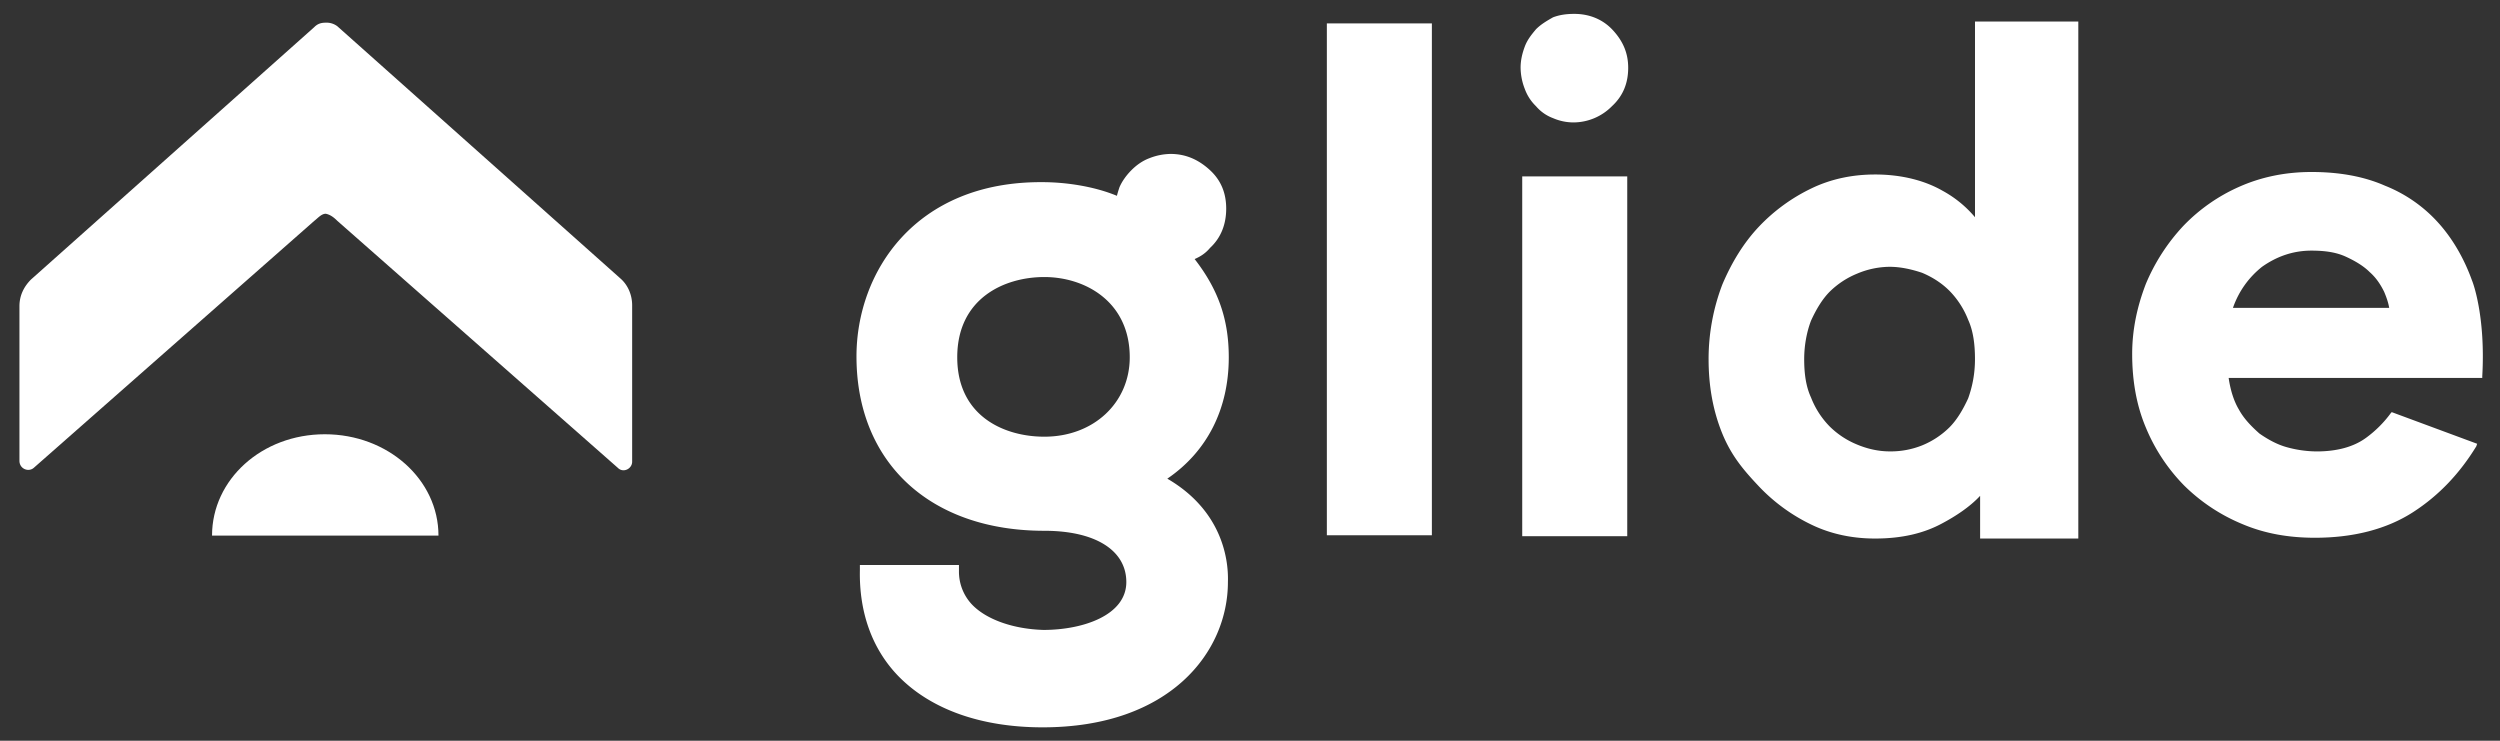
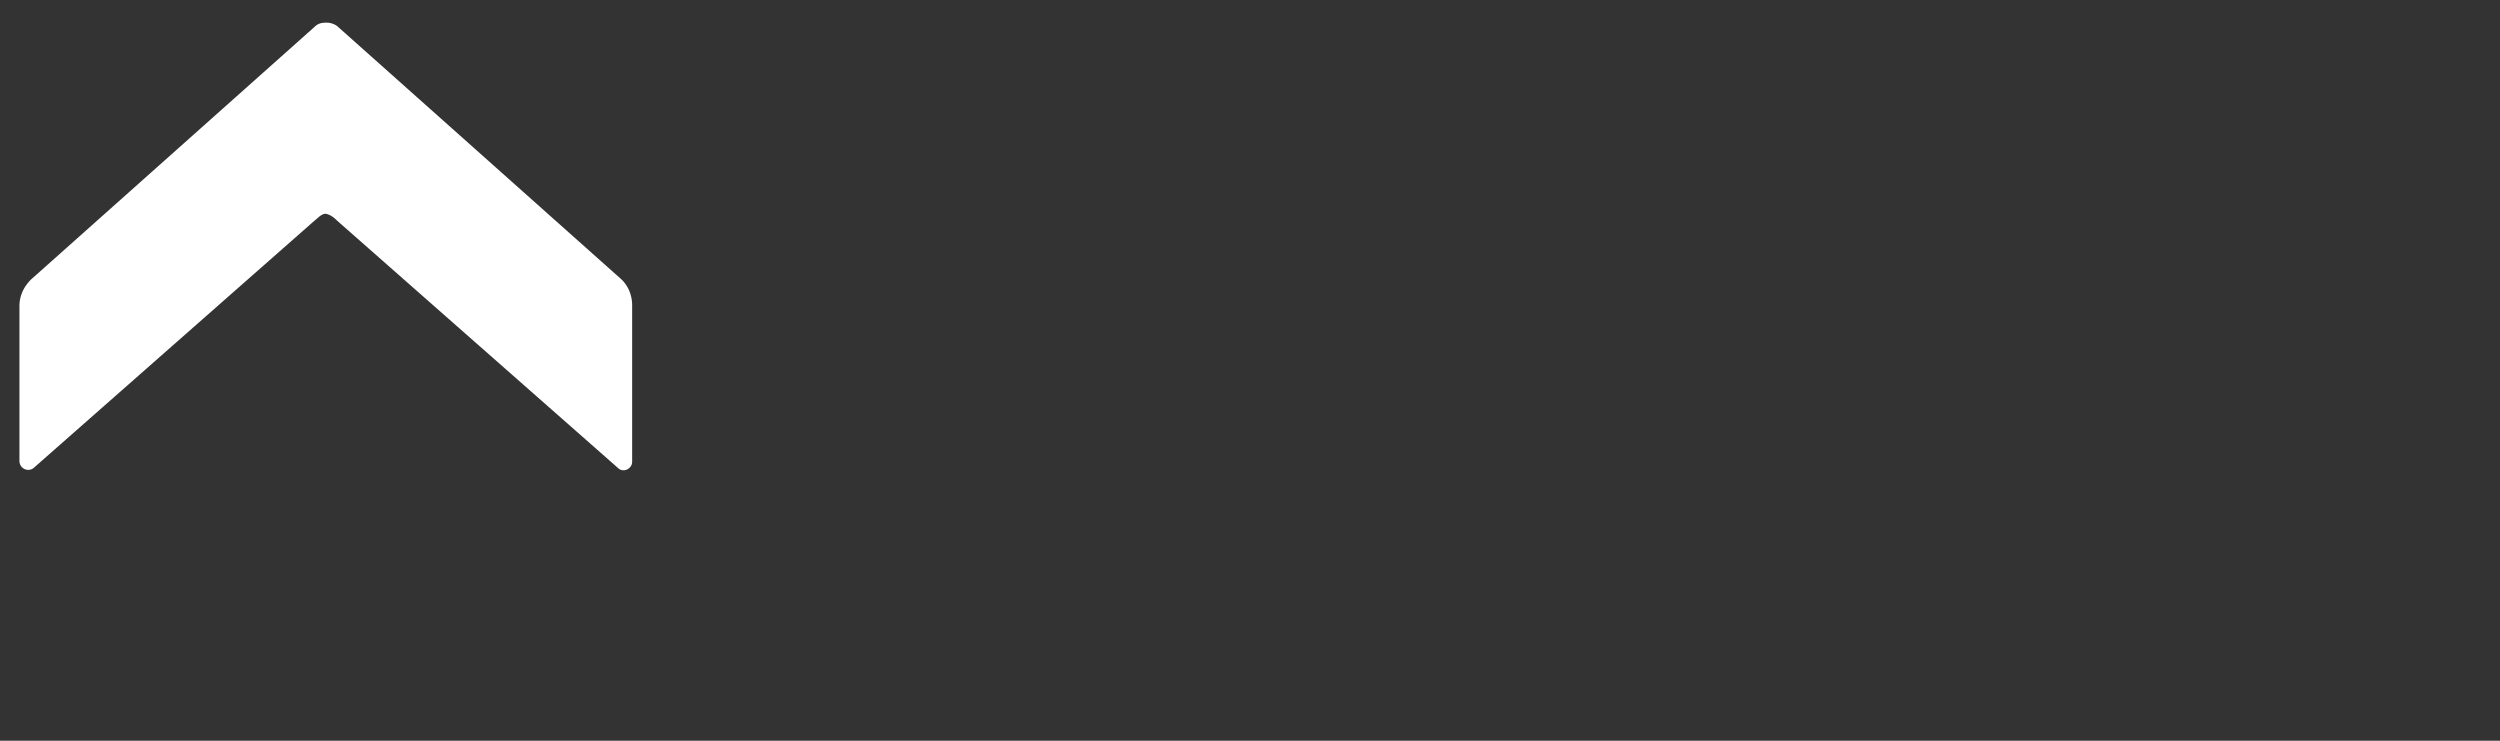
<svg xmlns="http://www.w3.org/2000/svg" width="108" height="32" viewBox="0 0 108 32">
  <rect x="0" y="0" width="108" height="32" fill="#333333" stroke="none" />
-   <path fill="#fff" d="M61.857 1.01H57.32v22.114h4.537zM70.338 2.926c0 .664-.221 1.218-.701 1.661a2.346 2.346 0 0 1-1.66.702 2.22 2.22 0 0 1-.885-.185 1.782 1.782 0 0 1-.738-.517 1.967 1.967 0 0 1-.48-.738 2.572 2.572 0 0 1-.184-.923c0-.332.074-.628.184-.923.111-.295.296-.517.48-.738.221-.222.48-.37.738-.517.295-.111.59-.148.922-.148.627 0 1.217.222 1.66.701.443.48.664.997.664 1.625zM70.297 7.62H65.76v15.543h4.537zM81.63 19.5c-.48 0-.959-.11-1.402-.295a3.645 3.645 0 0 1-1.18-.776 3.686 3.686 0 0 1-.811-1.255c-.222-.48-.296-1.034-.296-1.661 0-.59.111-1.182.296-1.662.22-.48.48-.923.811-1.255a3.66 3.66 0 0 1 1.18-.775 3.67 3.67 0 0 1 1.402-.295c.48 0 .96.11 1.402.258.443.185.848.443 1.18.775.332.333.627.776.812 1.256.221.48.295 1.07.295 1.698 0 .627-.11 1.181-.295 1.698-.221.48-.48.923-.812 1.255a3.635 3.635 0 0 1-1.18.776 3.633 3.633 0 0 1-1.402.258zM85.32.93v8.454a4.87 4.87 0 0 0-1.402-1.144c-.774-.443-1.77-.702-2.914-.702-.959 0-1.881.185-2.73.591a7.733 7.733 0 0 0-2.287 1.661c-.664.702-1.18 1.551-1.586 2.51a9.042 9.042 0 0 0-.59 3.213c0 1.144.184 2.215.59 3.212.406.996.96 1.624 1.586 2.289a7.734 7.734 0 0 0 2.287 1.661c.849.406 1.771.59 2.73.59 1.144 0 2.103-.22 2.914-.664.554-.295 1.18-.701 1.623-1.181v1.846h4.242V.93zM97.717 11.528c.627-.443 1.328-.701 2.14-.701.59 0 1.07.073 1.475.258.406.185.775.406 1.033.664.295.259.48.554.627.85.11.258.184.48.221.701h-6.75c.258-.738.7-1.329 1.254-1.772zm9.074.59c-.332-.922-.811-1.771-1.438-2.473a6.153 6.153 0 0 0-2.324-1.624c-.922-.406-1.992-.591-3.173-.591-1.143 0-2.176.222-3.098.628a7.604 7.604 0 0 0-2.435 1.698 8.405 8.405 0 0 0-1.623 2.51c-.369.96-.59 1.957-.59 3.028 0 1.144.184 2.215.59 3.175a7.85 7.85 0 0 0 1.66 2.51 7.83 7.83 0 0 0 2.509 1.661c.959.407 1.991.591 3.135.591 1.66 0 3.099-.369 4.242-1.107 1.144-.739 2.029-1.699 2.73-2.843l.037-.11-3.69-1.367-.036.037a4.909 4.909 0 0 1-1.07 1.07c-.553.407-1.29.591-2.14.591a4.96 4.96 0 0 1-1.29-.184c-.406-.111-.812-.332-1.18-.59-.333-.296-.665-.629-.886-1.035-.221-.369-.369-.849-.443-1.366h10.956v-.073c.148-2.585-.406-4.062-.443-4.135z" />
  <g>
-     <path fill="#fff" d="M45.115 18.865c-1.733 0-3.762-.885-3.762-3.43s2.029-3.467 3.762-3.467c1.77 0 3.69 1.07 3.69 3.467 0 1.955-1.55 3.43-3.69 3.43zm5.312 1.814c1.734-1.181 2.656-3.027 2.656-5.242 0-1.625-.443-2.917-1.475-4.246.258-.11.48-.258.664-.48.48-.443.7-1.034.7-1.698 0-.665-.22-1.219-.7-1.662-.48-.443-1.033-.701-1.697-.701a2.57 2.57 0 0 0-.923.185c-.295.11-.553.295-.774.516-.221.222-.406.48-.517.739-.036.11-.073.221-.11.369-1.07-.443-2.324-.59-3.21-.59C39.546 7.83 37 11.744 37 15.398c0 4.579 3.172 7.532 8.115 7.532 2.214 0 3.542.85 3.542 2.215 0 1.44-1.882 2.068-3.579 2.068-1.29-.037-2.471-.443-3.098-1.108a2.07 2.07 0 0 1-.553-1.44v-.258h-4.28v.221c-.036 1.81.517 3.397 1.66 4.578 1.402 1.44 3.579 2.215 6.235 2.215 5.496 0 8.004-3.249 8.004-6.276.037-1.107-.332-3.138-2.619-4.467z" />
-   </g>
+     </g>
  <g>
    <path fill="#fff" d="M26.81 12.037L14.573 1.134a.77.77 0 0 0-.499-.154c-.191 0-.345.038-.498.192L1.339 12.075c-.307.308-.499.691-.499 1.152v6.68c0 .346.384.5.614.308L13.576 9.542c.153-.116.307-.308.498-.308.192.039.346.154.5.308l12.121 10.673c.23.23.614.038.614-.269v-6.757c0-.46-.192-.883-.499-1.152z" />
-     <path fill="#fff" d="M18.942 23.137c0-2.419-2.187-4.377-4.91-4.377-2.724 0-4.872 1.958-4.872 4.377z" />
  </g>
</svg>